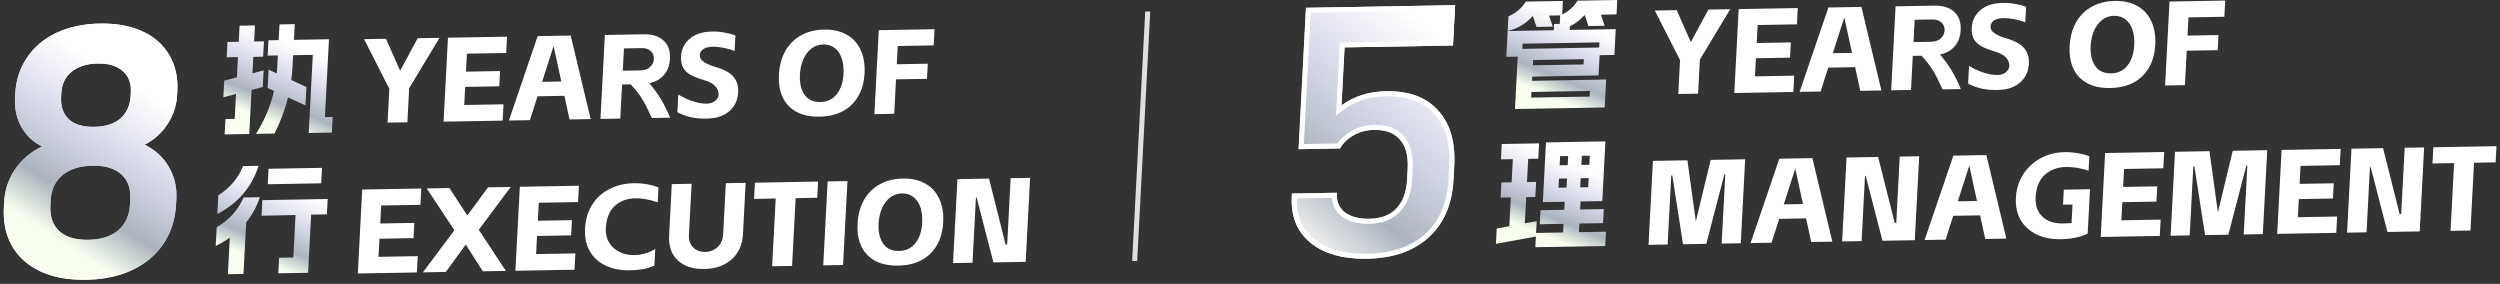
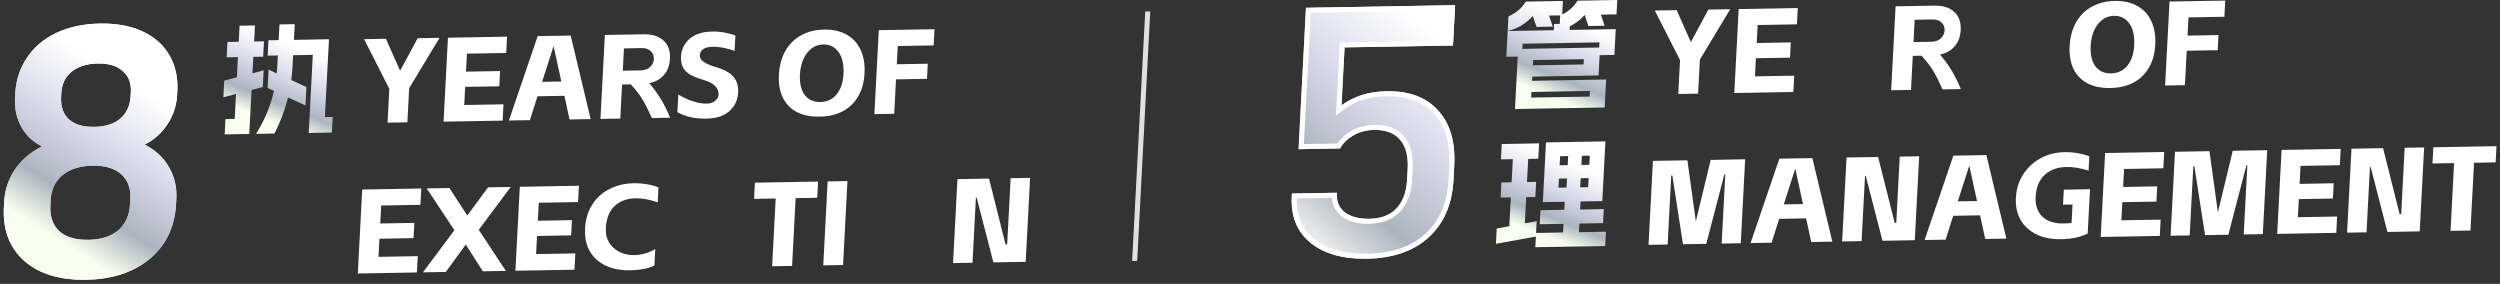
<svg xmlns="http://www.w3.org/2000/svg" fill="none" height="100%" overflow="visible" preserveAspectRatio="none" style="display: block;" viewBox="0 0 502 57" width="100%">
  <rect x="0" y="0" width="502" height="57" fill="#333333" stroke="none" />
  <g id="Group 37">
    <g id="years of execution">
      <path d="M196.11 39.658L195.965 39.66L195.279 52.761L191.373 52.829L192.256 35.972L198.598 35.861L201.926 49.108L202.24 49.103L202.938 35.785L206.844 35.717L205.96 52.575L199.474 52.688L196.11 39.658Z" fill="white" id="Vector" />
-       <path d="M180.362 53.334C178.594 53.365 177.084 53.063 175.833 52.427C174.582 51.775 173.637 50.813 172.997 49.541C172.373 48.269 172.108 46.733 172.202 44.935C172.298 43.105 172.727 41.51 173.489 40.149C174.267 38.788 175.317 37.743 176.64 37.014C177.98 36.269 179.526 35.881 181.278 35.85C183.031 35.82 184.531 36.155 185.779 36.855C187.028 37.539 187.962 38.549 188.583 39.885C189.22 41.222 189.49 42.805 189.394 44.635C189.299 46.45 188.864 48.005 188.089 49.302C187.332 50.582 186.3 51.571 184.995 52.267C183.691 52.947 182.146 53.303 180.362 53.334ZM176.422 44.862C176.331 46.596 176.645 47.962 177.363 48.96C178.083 49.941 179.134 50.42 180.516 50.396C181.882 50.372 182.977 49.856 183.801 48.847C184.626 47.822 185.084 46.443 185.174 44.709C185.234 43.569 185.119 42.553 184.828 41.659C184.538 40.766 184.069 40.069 183.42 39.566C182.788 39.064 182.022 38.821 181.122 38.837C180.222 38.852 179.429 39.123 178.743 39.648C178.057 40.173 177.513 40.889 177.113 41.794C176.712 42.699 176.482 43.722 176.422 44.862Z" fill="white" id="Vector_2" />
      <path d="M166.192 36.427L170.17 36.357L169.287 53.215L165.308 53.284L166.192 36.427Z" fill="white" id="Vector_3" />
      <path d="M151.59 36.681L164.273 36.46L164.103 39.711L159.763 39.787L159.05 53.394L155.047 53.463L155.76 39.857L151.42 39.933L151.59 36.681Z" fill="white" id="Vector_4" />
-       <path d="M141.423 54.014C139.156 54.054 137.38 53.475 136.093 52.279C134.823 51.082 134.244 49.416 134.356 47.28L134.896 36.973L138.875 36.904L138.334 47.211C138.297 47.917 138.418 48.525 138.697 49.033C138.991 49.541 139.396 49.935 139.911 50.215C140.428 50.478 140.991 50.605 141.602 50.594C142.229 50.583 142.807 50.437 143.335 50.155C143.881 49.857 144.32 49.448 144.652 48.929C144.985 48.394 145.17 47.781 145.206 47.091L145.746 36.783L149.725 36.714L149.185 47.021C149.073 49.157 148.31 50.846 146.896 52.09C145.497 53.333 143.673 53.975 141.423 54.014Z" fill="white" id="Vector_5" />
      <path d="M126.484 54.275C124.651 54.307 123.037 53.998 121.642 53.349C120.263 52.699 119.197 51.739 118.444 50.469C117.708 49.199 117.386 47.681 117.479 45.915C117.576 44.052 118.054 42.448 118.911 41.102C119.77 39.739 120.925 38.693 122.376 37.961C123.829 37.214 125.463 36.825 127.279 36.793C128.18 36.777 129.083 36.85 129.99 37.01C130.897 37.171 131.641 37.383 132.221 37.645L132.065 40.631C130.472 40.066 128.977 39.795 127.578 39.819C125.907 39.849 124.523 40.362 123.427 41.36C122.347 42.357 121.754 43.851 121.65 45.842C121.594 46.901 121.802 47.836 122.274 48.646C122.746 49.44 123.388 50.054 124.201 50.489C125.013 50.924 125.9 51.165 126.861 51.212L127.39 51.227C128.13 51.214 128.866 51.097 129.601 50.876C130.335 50.655 130.993 50.362 131.574 49.999L131.4 53.323C130.692 53.656 129.94 53.894 129.146 54.036C128.368 54.178 127.48 54.257 126.484 54.275Z" fill="white" id="Vector_6" />
      <path d="M104.38 37.505L116.243 37.298L116.071 40.574L108.187 40.711L107.997 44.324L114.845 44.204L114.685 47.263L107.837 47.382L107.646 51.019L115.531 50.881L115.359 54.156L103.496 54.363L104.38 37.505Z" fill="white" id="Vector_7" />
      <path d="M93.567 49.171L93.471 49.173L89.525 54.607L84.919 54.688L91.24 46.228L85.682 37.832L90.239 37.752L93.784 43.2L93.88 43.199L98.003 37.617L102.56 37.537L96.135 46.143L101.58 54.397L96.951 54.477L93.567 49.171Z" fill="white" id="Vector_8" />
      <path d="M72.733 38.058L84.596 37.851L84.424 41.126L76.54 41.264L76.351 44.876L83.198 44.757L83.038 47.815L76.19 47.935L76 51.571L83.884 51.433L83.713 54.709L71.85 54.916L72.733 38.058Z" fill="white" id="Vector_9" />
      <path d="M176.462 6.06L187.65 5.864L187.479 9.115L180.27 9.241L180.078 12.902L186.299 12.793L186.14 15.828L179.919 15.936L179.557 22.848L175.578 22.917L176.462 6.06Z" fill="white" id="Vector_10" />
      <path d="M164.568 23.422C162.8 23.453 161.29 23.151 160.038 22.515C158.788 21.863 157.842 20.901 157.203 19.629C156.579 18.357 156.314 16.821 156.408 15.023C156.504 13.193 156.933 11.598 157.695 10.237C158.473 8.876 159.523 7.831 160.846 7.102C162.186 6.357 163.732 5.969 165.484 5.938C167.236 5.908 168.736 6.243 169.985 6.943C171.233 7.627 172.168 8.637 172.789 9.973C173.425 11.31 173.696 12.893 173.6 14.723C173.505 16.537 173.07 18.093 172.295 19.39C171.538 20.67 170.506 21.658 169.201 22.355C167.896 23.035 166.352 23.391 164.568 23.422ZM160.628 14.95C160.537 16.683 160.851 18.049 161.569 19.047C162.289 20.029 163.339 20.508 164.722 20.484C166.088 20.46 167.183 19.944 168.007 18.935C168.832 17.91 169.289 16.531 169.38 14.797C169.44 13.657 169.325 12.64 169.034 11.747C168.744 10.854 168.274 10.156 167.626 9.654C166.994 9.152 166.228 8.909 165.328 8.925C164.428 8.94 163.634 9.211 162.948 9.736C162.262 10.261 161.719 10.977 161.318 11.882C160.918 12.787 160.687 13.81 160.628 14.95Z" fill="white" id="Vector_11" />
      <path d="M142.552 23.782C142.375 23.802 142.101 23.814 141.731 23.821C139.561 23.859 137.657 23.427 136.018 22.525L136.203 18.985C137.059 19.515 138.007 19.956 139.049 20.307C140.09 20.657 141.045 20.825 141.913 20.81C142.62 20.798 143.184 20.611 143.605 20.251C144.041 19.891 144.271 19.486 144.295 19.036C144.327 18.41 144.116 17.844 143.661 17.339C143.206 16.818 142.457 16.406 141.413 16.103C140.211 15.739 139.275 15.37 138.604 14.997C137.95 14.607 137.462 14.119 137.139 13.531C136.833 12.943 136.704 12.191 136.752 11.276C136.797 10.409 137.047 9.619 137.502 8.905C137.958 8.175 138.599 7.587 139.426 7.139C140.268 6.691 141.253 6.434 142.381 6.366C142.526 6.347 142.752 6.335 143.057 6.33C143.893 6.315 144.724 6.389 145.551 6.551C146.395 6.697 147.099 6.893 147.664 7.14L147.501 10.246C146.889 9.984 146.169 9.772 145.343 9.61C144.516 9.448 143.781 9.373 143.138 9.384C142.318 9.398 141.684 9.554 141.235 9.85C140.786 10.147 140.548 10.552 140.521 11.066C140.496 11.531 140.707 11.945 141.154 12.306C141.601 12.667 142.306 13.008 143.269 13.328C144.425 13.644 145.361 14.013 146.077 14.434C146.795 14.838 147.345 15.382 147.726 16.065C148.109 16.732 148.273 17.579 148.22 18.607C148.168 19.586 147.898 20.457 147.408 21.219C146.919 21.982 146.252 22.587 145.41 23.035C144.584 23.466 143.632 23.715 142.552 23.782Z" fill="white" id="Vector_12" />
      <path d="M129.27 6.883C130.974 6.854 132.293 7.272 133.227 8.138C134.178 8.987 134.612 10.207 134.529 11.796C134.46 13.113 134.058 14.194 133.323 15.041C132.604 15.888 131.619 16.442 130.369 16.705C131.247 17.716 132.019 18.769 132.685 19.864C133.35 20.96 133.975 22.216 134.559 23.633L130.894 23.697C130.218 22.185 129.585 20.937 128.994 19.953C128.403 18.969 127.621 17.964 126.647 16.938L124.911 16.968L124.552 23.808L120.574 23.877L121.457 7.02L129.27 6.883ZM128.6 14.137C129.42 14.123 130.067 13.895 130.539 13.454C131.012 13.012 131.265 12.479 131.298 11.852C131.331 11.21 131.126 10.684 130.682 10.275C130.254 9.85 129.639 9.644 128.835 9.658L125.291 9.72L125.056 14.199L128.6 14.137Z" fill="white" id="Vector_13" />
      <path d="M113.334 19.24L107.933 19.334L106.405 24.125L102.186 24.198L107.964 7.255L114.595 7.139L118.606 23.912L114.362 23.986L113.334 19.24ZM112.714 16.363L111.179 9.34L111.131 9.341L108.856 16.431L112.714 16.363Z" fill="white" id="Vector_14" />
      <path d="M89.952 7.57L101.815 7.362L101.643 10.638L93.758 10.775L93.569 14.388L100.417 14.268L100.257 17.327L93.409 17.446L93.218 21.083L101.103 20.945L100.931 24.22L89.068 24.427L89.952 7.57Z" fill="white" id="Vector_15" />
      <path d="M73.111 7.864L77.5 7.787L80.3 14.114L80.396 14.112L83.865 7.676L88.253 7.599L82.159 17.715L81.8 24.554L77.822 24.624L78.178 17.832L73.111 7.864Z" fill="white" id="Vector_16" />
    </g>
    <path d="M228.348 52.383L227.335 52.401L229.96 2.313L230.973 2.296L228.348 52.383Z" fill="#E0E0E0" id="Line 68 (Stroke)" />
    <g id="years of management">
      <path d="M488.612 29.572L501.295 29.351L501.125 32.602L496.784 32.678L496.071 46.284L492.069 46.354L492.782 32.747L488.442 32.823L488.612 29.572Z" fill="white" id="Vector_17" />
      <path d="M476.031 33.545L475.886 33.548L475.2 46.648L471.294 46.717L472.177 29.859L478.519 29.748L481.847 42.995L482.161 42.99L482.859 29.672L486.765 29.604L485.881 46.462L479.395 46.575L476.031 33.545Z" fill="white" id="Vector_18" />
      <path d="M458.143 30.104L470.006 29.897L469.835 33.172L461.95 33.31L461.761 36.922L468.608 36.802L468.448 39.861L461.6 39.98L461.41 43.617L469.294 43.479L469.123 46.755L457.26 46.962L458.143 30.104Z" fill="white" id="Vector_19" />
      <path d="M440.634 33.393L440.417 33.397L439.69 47.268L435.856 47.335L436.74 30.477L443.66 30.357L445.318 42.382L445.354 42.622L445.415 42.38L448.337 30.275L455.258 30.154L454.374 47.012L450.54 47.079L451.267 33.207L451.074 33.211L447.454 47.133L442.776 47.214L440.634 33.393Z" fill="white" id="Vector_20" />
      <path d="M422.706 30.722L434.569 30.515L434.397 33.791L426.512 33.928L426.323 37.541L433.171 37.421L433.011 40.48L426.163 40.599L425.972 44.236L433.857 44.098L433.685 47.373L421.822 47.58L422.706 30.722Z" fill="white" id="Vector_21" />
      <path d="M419.205 46.904C418.447 47.27 417.638 47.541 416.778 47.716C415.917 47.908 414.924 48.013 413.798 48.033C411.95 48.065 410.336 47.748 408.958 47.083C407.579 46.417 406.514 45.457 405.76 44.203C405.024 42.933 404.701 41.439 404.791 39.721C404.882 37.987 405.356 36.439 406.215 35.077C407.09 33.698 408.247 32.611 409.686 31.816C411.141 31.005 412.778 30.583 414.594 30.551C415.478 30.536 416.366 30.608 417.257 30.769C418.164 30.93 418.924 31.133 419.537 31.379L419.386 34.269C417.791 33.752 416.294 33.505 414.896 33.529C413.16 33.56 411.727 34.082 410.598 35.096C409.469 36.11 408.851 37.629 408.745 39.652C408.688 40.744 408.894 41.711 409.364 42.552C409.851 43.378 410.518 43.976 411.366 44.346C412.23 44.716 413.168 44.892 414.181 44.874C414.856 44.863 415.452 44.828 415.969 44.771L416.163 41.062L414.258 41.096L414.416 38.085L419.672 37.993L419.205 46.904Z" fill="white" id="Vector_22" />
      <path d="M397.606 43.239L392.204 43.333L390.677 48.124L386.457 48.197L392.235 31.254L398.866 31.139L402.877 47.911L398.634 47.985L397.606 43.239ZM396.985 40.362L395.45 33.34L395.402 33.34L393.128 40.43L396.985 40.362Z" fill="white" id="Vector_23" />
      <path d="M374.639 35.315L374.495 35.317L373.808 48.418L369.902 48.486L370.785 31.629L377.127 31.518L380.455 44.765L380.769 44.76L381.467 31.442L385.373 31.374L384.49 48.232L378.003 48.345L374.639 35.315Z" fill="white" id="Vector_24" />
      <path d="M362.662 43.849L357.261 43.943L355.733 48.734L351.514 48.807L357.292 31.864L363.922 31.748L367.934 48.521L363.69 48.595L362.662 43.849ZM362.042 40.972L360.507 33.95L360.459 33.95L358.184 41.04L362.042 40.972Z" fill="white" id="Vector_25" />
      <path d="M335.804 35.223L335.587 35.227L334.86 49.098L331.026 49.165L331.91 32.307L338.83 32.187L340.488 44.212L340.524 44.452L340.584 44.21L343.507 32.105L350.427 31.984L349.544 48.842L345.71 48.909L346.437 35.037L346.244 35.041L342.624 48.962L337.946 49.044L335.804 35.223Z" fill="white" id="Vector_26" />
      <path d="M435.638 0.309L446.826 0.114L446.656 3.365L439.446 3.491L439.255 7.151L445.475 7.042L445.316 10.077L439.096 10.185L438.733 17.097L434.755 17.167L435.638 0.309Z" fill="white" id="Vector_27" />
      <path d="M423.744 17.672C421.976 17.702 420.466 17.4 419.215 16.764C417.964 16.112 417.019 15.15 416.379 13.878C415.755 12.606 415.49 11.071 415.584 9.273C415.68 7.442 416.109 5.847 416.871 4.486C417.649 3.125 418.7 2.08 420.023 1.351C421.362 0.606 422.908 0.218 424.661 0.188C426.413 0.157 427.913 0.492 429.161 1.192C430.41 1.876 431.345 2.886 431.965 4.223C432.602 5.559 432.872 7.142 432.776 8.972C432.681 10.787 432.246 12.342 431.472 13.639C430.714 14.919 429.683 15.908 428.377 16.604C427.073 17.285 425.529 17.64 423.744 17.672ZM419.804 9.199C419.713 10.933 420.027 12.299 420.746 13.297C421.465 14.279 422.516 14.758 423.898 14.733C425.265 14.71 426.36 14.193 427.183 13.184C428.008 12.159 428.466 10.78 428.557 9.046C428.616 7.906 428.501 6.89 428.211 5.996C427.92 5.103 427.451 4.406 426.803 3.904C426.17 3.401 425.404 3.158 424.504 3.174C423.604 3.19 422.811 3.46 422.125 3.985C421.439 4.511 420.896 5.226 420.495 6.131C420.094 7.036 419.864 8.059 419.804 9.199Z" fill="white" id="Vector_28" />
-       <path d="M401.729 18.032C401.551 18.051 401.277 18.064 400.908 18.07C398.738 18.108 396.833 17.676 395.194 16.774L395.379 13.234C396.235 13.765 397.184 14.205 398.225 14.556C399.267 14.907 400.221 15.075 401.089 15.059C401.797 15.047 402.361 14.861 402.781 14.501C403.217 14.14 403.447 13.735 403.471 13.286C403.504 12.659 403.293 12.094 402.837 11.588C402.383 11.067 401.633 10.655 400.589 10.352C399.388 9.988 398.452 9.62 397.781 9.246C397.127 8.857 396.638 8.368 396.316 7.78C396.009 7.192 395.88 6.44 395.928 5.525C395.973 4.658 396.224 3.868 396.679 3.154C397.134 2.425 397.776 1.836 398.602 1.388C399.445 0.941 400.43 0.683 401.557 0.615C401.703 0.596 401.928 0.584 402.234 0.579C403.07 0.565 403.901 0.638 404.728 0.8C405.571 0.946 406.275 1.142 406.841 1.389L406.678 4.496C406.065 4.234 405.346 4.022 404.519 3.86C403.692 3.698 402.958 3.622 402.315 3.633C401.495 3.648 400.86 3.803 400.411 4.1C399.962 4.396 399.724 4.801 399.697 5.315C399.673 5.781 399.884 6.194 400.331 6.555C400.777 6.916 401.482 7.257 402.445 7.577C403.601 7.894 404.537 8.262 405.254 8.683C405.971 9.087 406.521 9.631 406.903 10.314C407.285 10.981 407.45 11.829 407.396 12.856C407.345 13.835 407.074 14.706 406.585 15.469C406.095 16.231 405.429 16.836 404.586 17.284C403.761 17.716 402.808 17.965 401.729 18.032Z" fill="white" id="Vector_29" />
      <path d="M388.446 1.133C390.15 1.103 391.469 1.521 392.403 2.387C393.355 3.236 393.788 4.456 393.705 6.045C393.636 7.362 393.234 8.444 392.499 9.291C391.78 10.137 390.796 10.692 389.545 10.954C390.424 11.965 391.196 13.019 391.861 14.114C392.526 15.209 393.151 16.465 393.735 17.883L390.07 17.947C389.395 16.434 388.761 15.186 388.171 14.202C387.58 13.218 386.797 12.213 385.823 11.188L384.087 11.218L383.729 18.057L379.75 18.127L380.634 1.269L388.446 1.133ZM387.777 8.386C388.597 8.372 389.243 8.144 389.716 7.703C390.189 7.262 390.441 6.728 390.474 6.102C390.508 5.46 390.303 4.934 389.858 4.525C389.431 4.099 388.815 3.893 388.012 3.907L384.467 3.969L384.232 8.448L387.777 8.386Z" fill="white" id="Vector_30" />
-       <path d="M372.511 13.489L367.109 13.583L365.582 18.374L361.362 18.448L367.14 1.504L373.771 1.389L377.782 18.161L373.539 18.235L372.511 13.489ZM371.89 10.613L370.355 3.59L370.307 3.591L368.033 10.68L371.89 10.613Z" fill="white" id="Vector_31" />
      <path d="M349.128 1.819L360.991 1.612L360.819 4.887L352.935 5.025L352.746 8.637L359.593 8.518L359.433 11.576L352.585 11.695L352.395 15.332L360.279 15.194L360.108 18.47L348.245 18.677L349.128 1.819Z" fill="white" id="Vector_32" />
      <path d="M332.288 2.113L336.676 2.036L339.476 8.363L339.572 8.362L343.041 1.925L347.43 1.849L341.335 11.964L340.977 18.803L336.998 18.873L337.354 12.082L332.288 2.113Z" fill="white" id="Vector_33" />
    </g>
    <path d="M17.288 56.175C12.032 56.266 7.906 55.015 4.91 52.421C1.917 49.778 0.54 46.169 0.78 41.593L0.833 40.582C0.959 38.174 1.676 35.996 2.982 34.048C4.339 32.052 6.155 30.504 8.429 29.406C6.644 28.523 5.267 27.223 4.297 25.508C3.327 23.793 2.9 21.827 3.016 19.611L3.058 18.817C3.199 16.119 3.975 13.724 5.386 11.63C6.799 9.488 8.765 7.818 11.285 6.619C13.805 5.42 16.729 4.791 20.056 4.733C23.384 4.675 26.247 5.203 28.646 6.316C31.044 7.429 32.839 9.034 34.03 11.13C35.224 13.178 35.75 15.551 35.609 18.248L35.567 19.043C35.453 21.211 34.795 23.195 33.593 24.997C32.441 26.749 30.925 28.099 29.044 29.046C31.205 30.115 32.836 31.626 33.938 33.58C35.042 35.486 35.534 37.594 35.413 39.906L35.36 40.918C35.118 45.542 33.359 49.229 30.083 51.981C26.809 54.685 22.544 56.083 17.288 56.175ZM18.97 25.468C21.188 25.43 22.928 24.87 24.189 23.789C25.452 22.66 26.134 21.157 26.232 19.278L26.274 18.484C26.369 16.653 25.817 15.243 24.616 14.254C23.466 13.215 21.806 12.715 19.636 12.753C17.418 12.791 15.654 13.352 14.345 14.433C13.086 15.466 12.409 16.897 12.313 18.727L12.271 19.522C12.173 21.401 12.697 22.883 13.845 23.97C14.995 25.008 16.703 25.508 18.97 25.468ZM17.781 48.154C20.288 48.11 22.273 47.474 23.735 46.245C25.199 44.969 25.989 43.223 26.105 41.007L26.162 39.923C26.273 37.804 25.661 36.155 24.325 34.975C22.99 33.795 21.068 33.227 18.561 33.271C16.053 33.315 14.044 33.951 12.535 35.181C11.073 36.409 10.287 38.083 10.176 40.202L10.119 41.286C10.003 43.502 10.611 45.223 11.944 46.451C13.279 47.631 15.225 48.199 17.781 48.154Z" fill="url(#paint0_linear_0_12)" id="8" />
    <path d="M34.347 40.935L34.4 39.924C34.511 37.798 34.061 35.875 33.051 34.131L33.046 34.122C32.041 32.34 30.551 30.952 28.544 29.959L26.779 29.085L28.639 28.148C30.346 27.288 31.712 26.072 32.756 24.484L32.76 24.477C33.851 22.843 34.45 21.046 34.554 19.061L34.595 18.266C34.728 15.739 34.235 13.556 33.144 11.683L33.139 11.675C32.051 9.76 30.407 8.279 28.166 7.239C25.925 6.199 23.214 5.689 20.003 5.745C16.792 5.801 14.023 6.407 11.669 7.527C9.314 8.647 7.512 10.188 6.221 12.145L6.216 12.153C4.926 14.067 4.203 16.272 4.071 18.799L4.029 19.593C3.922 21.64 4.316 23.421 5.189 24.965C6.068 26.519 7.309 27.691 8.929 28.492L10.734 29.386L8.818 30.311C6.713 31.328 5.054 32.746 3.813 34.569C2.622 36.344 1.963 38.334 1.846 40.565L1.793 41.576C1.567 45.892 2.856 49.21 5.612 51.642C8.388 54.043 12.26 55.252 17.341 55.163L17.288 56.175L16.799 56.179C11.937 56.186 8.069 55.014 5.194 52.66L4.91 52.421C2.01 49.861 0.628 46.394 0.762 42.02L0.78 41.594L0.833 40.582C0.959 38.174 1.675 35.996 2.982 34.048C4.339 32.051 6.155 30.504 8.429 29.405C6.756 28.578 5.441 27.384 4.484 25.825L4.297 25.508C3.327 23.793 2.9 21.827 3.016 19.611L3.058 18.816C3.199 16.119 3.975 13.724 5.386 11.63C6.799 9.488 8.765 7.818 11.285 6.619C13.805 5.42 16.729 4.791 20.056 4.733C23.384 4.675 26.247 5.203 28.646 6.316C31.044 7.429 32.839 9.033 34.03 11.13C35.224 13.178 35.75 15.551 35.609 18.248L35.567 19.043L35.539 19.447C35.369 21.458 34.72 23.308 33.593 24.997C32.441 26.749 30.924 28.099 29.044 29.046C31.204 30.115 32.836 31.626 33.938 33.58C35.043 35.485 35.535 37.594 35.413 39.906L35.36 40.917L35.333 41.349C35.006 45.771 33.256 49.316 30.083 51.982L29.773 52.231C26.542 54.771 22.38 56.086 17.288 56.175L17.341 55.163C22.423 55.074 26.429 53.728 29.462 51.226C32.475 48.695 34.118 45.304 34.347 40.935ZM26.162 39.923C26.273 37.804 25.661 36.154 24.325 34.975C22.99 33.795 21.068 33.227 18.561 33.271C16.053 33.315 14.044 33.951 12.535 35.181C11.073 36.409 10.287 38.083 10.176 40.203L10.119 41.286L10.106 41.696C10.082 43.715 10.694 45.3 11.944 46.452C13.196 47.557 14.984 48.125 17.308 48.155L17.781 48.154C20.132 48.113 22.023 47.551 23.454 46.469L23.735 46.246C25.199 44.969 25.989 43.223 26.105 41.007L26.162 39.923ZM26.273 18.484C26.363 16.768 25.884 15.421 24.834 14.444L24.616 14.254C23.538 13.28 22.012 12.78 20.037 12.752L19.636 12.753C17.418 12.792 15.654 13.352 14.345 14.433L14.116 14.631C13.004 15.646 12.403 17.012 12.313 18.727L12.271 19.522L12.26 19.869C12.241 21.584 12.769 22.951 13.845 23.97C14.923 24.943 16.492 25.444 18.552 25.47L18.97 25.469C21.188 25.43 22.927 24.87 24.189 23.789C25.373 22.731 26.046 21.343 26.207 19.626L26.232 19.279L26.273 18.484ZM27.118 40.989C26.99 43.435 26.101 45.479 24.371 46.987L24.364 46.994L24.356 47C22.643 48.44 20.391 49.119 17.728 49.166C15.022 49.213 12.81 48.614 11.242 47.229L11.235 47.223L11.229 47.216C9.654 45.766 8.977 43.75 9.106 41.304L9.162 40.22C9.286 37.855 10.182 35.881 11.913 34.426L11.92 34.42L11.927 34.415C13.682 32.986 15.948 32.306 18.614 32.259C21.277 32.213 23.462 32.814 25.027 34.197C26.608 35.594 27.299 37.541 27.175 39.906L27.118 40.989ZM27.245 19.261C27.134 21.376 26.351 23.169 24.836 24.522L24.827 24.53L24.818 24.537C23.3 25.837 21.287 26.439 18.917 26.48C16.504 26.522 14.523 25.994 13.136 24.741L13.127 24.734L13.12 24.727C11.743 23.424 11.147 21.655 11.258 19.54L11.3 18.745C11.408 16.672 12.194 14.934 13.731 13.672C15.289 12.385 17.316 11.782 19.689 11.741C22.018 11.7 23.945 12.236 25.325 13.483L25.325 13.483C26.764 14.686 27.395 16.392 27.287 18.466L27.245 19.261Z" fill="url(#paint1_linear_0_12)" id="8 (Stroke)" />
    <path d="M274.486 51.95C269.663 52.035 265.889 50.97 263.162 48.756C260.436 46.541 259.177 43.436 259.387 39.438L259.417 38.86L268.459 38.702L268.444 38.991C268.366 40.484 268.904 41.702 270.059 42.644C271.265 43.537 272.905 43.966 274.978 43.93C277.341 43.889 279.161 43.183 280.437 41.813C281.713 40.444 282.416 38.531 282.545 36.074L282.662 33.835C282.796 31.282 282.271 29.342 281.088 28.015C279.953 26.688 278.228 26.044 275.914 26.085C274.37 26.112 273.002 26.472 271.81 27.167C270.62 27.813 269.706 28.695 269.069 29.813L260.751 29.958L262.239 1.565L292.186 1.043L291.762 9.134L269.989 9.514L269.379 21.146C271.884 19.322 274.872 18.38 278.344 18.319C282.925 18.239 286.399 19.526 288.765 22.179C291.182 24.784 292.265 28.494 292.012 33.31L291.868 36.056C291.611 40.969 289.963 44.823 286.926 47.619C283.889 50.415 279.742 51.859 274.486 51.95Z" fill="url(#paint2_linear_0_12)" id="5" />
    <g id="5 (Stroke)">
      <path d="M290.855 36.074L290.999 33.328C291.242 28.69 290.196 25.261 287.999 22.894L287.993 22.887L287.987 22.88C285.844 20.477 282.664 19.255 278.291 19.331C275 19.388 272.235 20.277 269.939 21.949L268.261 23.171L269.029 8.52L290.801 8.14L291.119 2.072L263.199 2.56L261.817 28.929L268.54 28.811C269.258 27.762 270.208 26.919 271.374 26.286C272.742 25.496 274.283 25.102 275.966 25.073C278.484 25.029 280.516 25.733 281.879 27.328L281.879 27.328C283.271 28.899 283.817 31.117 283.675 33.817L283.558 36.056C283.421 38.672 282.664 40.858 281.158 42.474C279.62 44.124 277.483 44.897 274.925 44.941C272.708 44.98 270.839 44.524 269.419 43.472L269.402 43.459L269.385 43.446C268.196 42.475 267.533 41.222 267.436 39.731L260.384 39.854C260.298 43.364 261.462 46.026 263.835 47.953C266.341 49.988 269.871 51.02 274.539 50.939L274.486 51.95L274.037 51.955C269.577 51.966 266.038 50.968 263.421 48.96L263.162 48.756C260.436 46.542 259.177 43.436 259.387 39.438L259.417 38.86L268.459 38.702L268.444 38.991L268.437 39.268C268.435 40.635 268.976 41.761 270.059 42.644C271.19 43.481 272.701 43.911 274.594 43.931L274.978 43.93C277.193 43.891 278.931 43.269 280.191 42.063L280.437 41.814C281.713 40.444 282.416 38.531 282.545 36.074L282.662 33.835C282.787 31.442 282.334 29.587 281.302 28.271L281.088 28.016C280.024 26.771 278.441 26.127 276.34 26.085L275.913 26.085C274.37 26.112 273.002 26.473 271.81 27.167L271.59 27.291C270.579 27.882 269.779 28.654 269.192 29.606L269.069 29.813L260.751 29.959L262.239 1.565L292.186 1.042L291.762 9.134L269.989 9.514L269.379 21.146C271.884 19.322 274.872 18.379 278.344 18.319C282.925 18.239 286.399 19.526 288.766 22.179C291.183 24.784 292.265 28.494 292.012 33.31L291.868 36.056L291.84 36.513C291.507 41.209 289.869 44.91 286.926 47.619L286.638 47.877C283.629 50.504 279.578 51.861 274.486 51.95L274.539 50.939C279.62 50.85 283.483 49.46 286.267 46.898C289.045 44.34 290.609 40.778 290.855 36.074Z" fill="white" style="mix-blend-mode:overlay" />
    </g>
    <g id=" ">
-       <path d="M43.508 45.619C46.009 44.18 47.807 42.192 48.904 39.654L52.183 39.597C51.554 41.484 50.639 43.169 49.437 44.649L48.894 55.005L45.76 55.059L46.145 47.714C45.228 48.356 44.283 48.918 43.31 49.4L43.508 45.619ZM43.844 39.213C46.186 37.729 47.838 35.775 48.8 33.352L51.911 33.298C50.563 37.572 47.808 40.796 43.647 42.97L43.844 39.213ZM52.682 40.19L65.799 39.961L65.637 43.043L62.478 43.098L61.866 54.778L55.887 54.883L56.051 51.752L58.896 51.702L59.343 43.177L52.518 43.32L52.682 40.19ZM53.928 33.888L64.657 33.701L64.494 36.807L53.765 36.995L53.928 33.888Z" fill="url(#paint3_linear_0_12)" id="Vector_34" />
      <path d="M62.811 11.017L58.856 11.086L58.744 13.229C58.688 14.305 58.606 15.253 58.499 16.073L61.532 17.487L61.339 21.172L57.834 19.573C57.239 22.021 56.334 24.435 55.117 26.814L51.404 26.879C53.12 24.171 54.322 21.294 55.012 18.251L53.742 17.672L53.935 13.987L55.581 14.752C55.614 14.415 55.648 13.925 55.682 13.283L55.794 11.139L53.745 11.175L53.906 8.093L55.956 8.057L56.121 4.902L59.183 4.849L59.018 8.003L66.059 7.88L65.24 23.51L66.807 23.483L66.643 26.613L61.989 26.695L62.811 11.017ZM45.026 16.188L47.567 15.518L47.779 11.472L45.513 11.511L45.674 8.429L47.941 8.389L48.11 5.162L51.196 5.108L51.027 8.335L53.004 8.301L52.843 11.383L50.865 11.418L50.692 14.717L52.94 14.124L52.764 17.472L50.517 18.065L50.054 26.903L45.111 26.989L45.272 23.907L47.129 23.874L47.392 18.865L44.851 19.535L45.026 16.188Z" fill="url(#paint4_linear_0_12)" id="Vector_35" />
    </g>
    <g id=" ">
      <path d="M317.376 40.457L317.291 42.071L322.041 41.988L321.893 44.805L317.143 44.888L317.052 46.622L322.478 46.528L322.327 49.393L308.294 49.638L308.407 47.495L300.38 48.958L300.542 45.876L303.071 45.423L303.374 39.643L301.324 39.679L301.483 36.644L303.533 36.608L303.776 31.961L301.389 32.002L301.551 28.92L309.05 28.789L308.888 31.871L306.863 31.907L306.619 36.555L308.452 36.523L308.293 39.557L306.46 39.589L306.185 44.839L308.568 44.412L308.445 46.773L313.87 46.678L313.961 44.944L309.186 45.027L309.334 42.209L314.108 42.126L314.193 40.513L309.804 40.589L310.433 28.596L322.368 28.388L321.74 40.381L317.376 40.457ZM314.559 37.667L314.655 35.837L313.039 35.865L312.943 37.695L314.559 37.667ZM314.795 33.164L314.891 31.334L313.275 31.362L313.179 33.192L314.795 33.164ZM318.899 37.591L318.995 35.761L317.403 35.789L317.307 37.619L318.899 37.591ZM319.135 33.088L319.231 31.258L317.639 31.285L317.543 33.116L319.135 33.088Z" fill="url(#paint5_linear_0_12)" id="Vector_36" />
      <path d="M302.74 6.231L311.999 6.069L312.065 4.817L313.198 4.797L313.286 3.111L313.336 3.086L311.045 3.126L311.796 5.351L308.541 5.408L307.789 3.207C307.14 3.94 306.384 4.571 305.522 5.1C304.659 5.628 303.732 5.997 302.741 6.207L302.894 3.293C304.457 2.592 305.617 1.601 306.374 0.321L313.825 0.191L313.682 2.912C315.051 2.23 316.079 1.306 316.766 0.139L324.747 1.45626e-05L324.596 2.89L321.461 2.945L322.212 5.169L318.957 5.226L318.206 3.001C317.353 3.963 316.357 4.726 315.22 5.291L315.182 6.014L324.441 5.852L324.169 11.03L321.204 11.082L320.99 15.152L307.681 15.384L307.636 16.227L322.513 15.967L322.219 21.578L304.208 21.893L304.759 11.369L302.469 11.409L302.74 6.231ZM321.116 9.543L321.17 8.508L305.738 8.777L305.684 9.813L321.116 9.543ZM319.202 19.393L319.262 18.261L307.519 18.466L307.46 19.598L319.202 19.393ZM317.974 12.942L318.03 11.883L307.855 12.06L307.799 13.12L317.974 12.942Z" fill="url(#paint6_linear_0_12)" id="Vector_37" />
    </g>
  </g>
  <defs>
    <linearGradient gradientUnits="userSpaceOnUse" id="paint0_linear_0_12" x1="26.776" x2="8.398" y1="17.124" y2="46.102">
      <stop stop-color="white" />
      <stop offset="0.386" stop-color="#D8DAEA" />
      <stop offset="0.742" stop-color="#ACB5BF" />
      <stop offset="1" stop-color="#F8FFEF" />
    </linearGradient>
    <linearGradient gradientUnits="userSpaceOnUse" id="paint1_linear_0_12" x1="26.777" x2="8.398" y1="17.124" y2="46.102">
      <stop stop-color="white" />
      <stop offset="0.386" stop-color="#D8DAEA" />
      <stop offset="0.742" stop-color="#ACB5BF" />
      <stop offset="1" stop-color="#F8FFEF" />
    </linearGradient>
    <linearGradient gradientUnits="userSpaceOnUse" id="paint2_linear_0_12" x1="285.619" x2="254.593" y1="4.809" y2="41.238">
      <stop stop-color="white" />
      <stop offset="0.386" stop-color="#D8DAEA" />
      <stop offset="0.742" stop-color="#ACB5BF" />
      <stop offset="1" stop-color="#F0F0F0" />
    </linearGradient>
    <linearGradient gradientUnits="userSpaceOnUse" id="paint3_linear_0_12" x1="59.62" x2="53.69" y1="38.434" y2="52.934">
      <stop stop-color="white" />
      <stop offset="0.386" stop-color="#D8DAEA" />
      <stop offset="0.742" stop-color="#ACB5BF" />
      <stop offset="1" stop-color="#F8FFEF" />
    </linearGradient>
    <linearGradient gradientUnits="userSpaceOnUse" id="paint4_linear_0_12" x1="61.199" x2="55.188" y1="10.142" y2="24.79">
      <stop stop-color="white" />
      <stop offset="0.386" stop-color="#D8DAEA" />
      <stop offset="0.742" stop-color="#ACB5BF" />
      <stop offset="1" stop-color="#F8FFEF" />
    </linearGradient>
    <linearGradient gradientUnits="userSpaceOnUse" id="paint5_linear_0_12" x1="316.903" x2="311.284" y1="33.596" y2="47.776">
      <stop stop-color="white" />
      <stop offset="0.386" stop-color="#D8DAEA" />
      <stop offset="0.742" stop-color="#ACB5BF" />
      <stop offset="1" stop-color="#F8FFEF" />
    </linearGradient>
    <linearGradient gradientUnits="userSpaceOnUse" id="paint6_linear_0_12" x1="318.297" x2="312.36" y1="5.354" y2="19.738">
      <stop stop-color="white" />
      <stop offset="0.386" stop-color="#D8DAEA" />
      <stop offset="0.742" stop-color="#ACB5BF" />
      <stop offset="1" stop-color="#F8FFEF" />
    </linearGradient>
  </defs>
</svg>